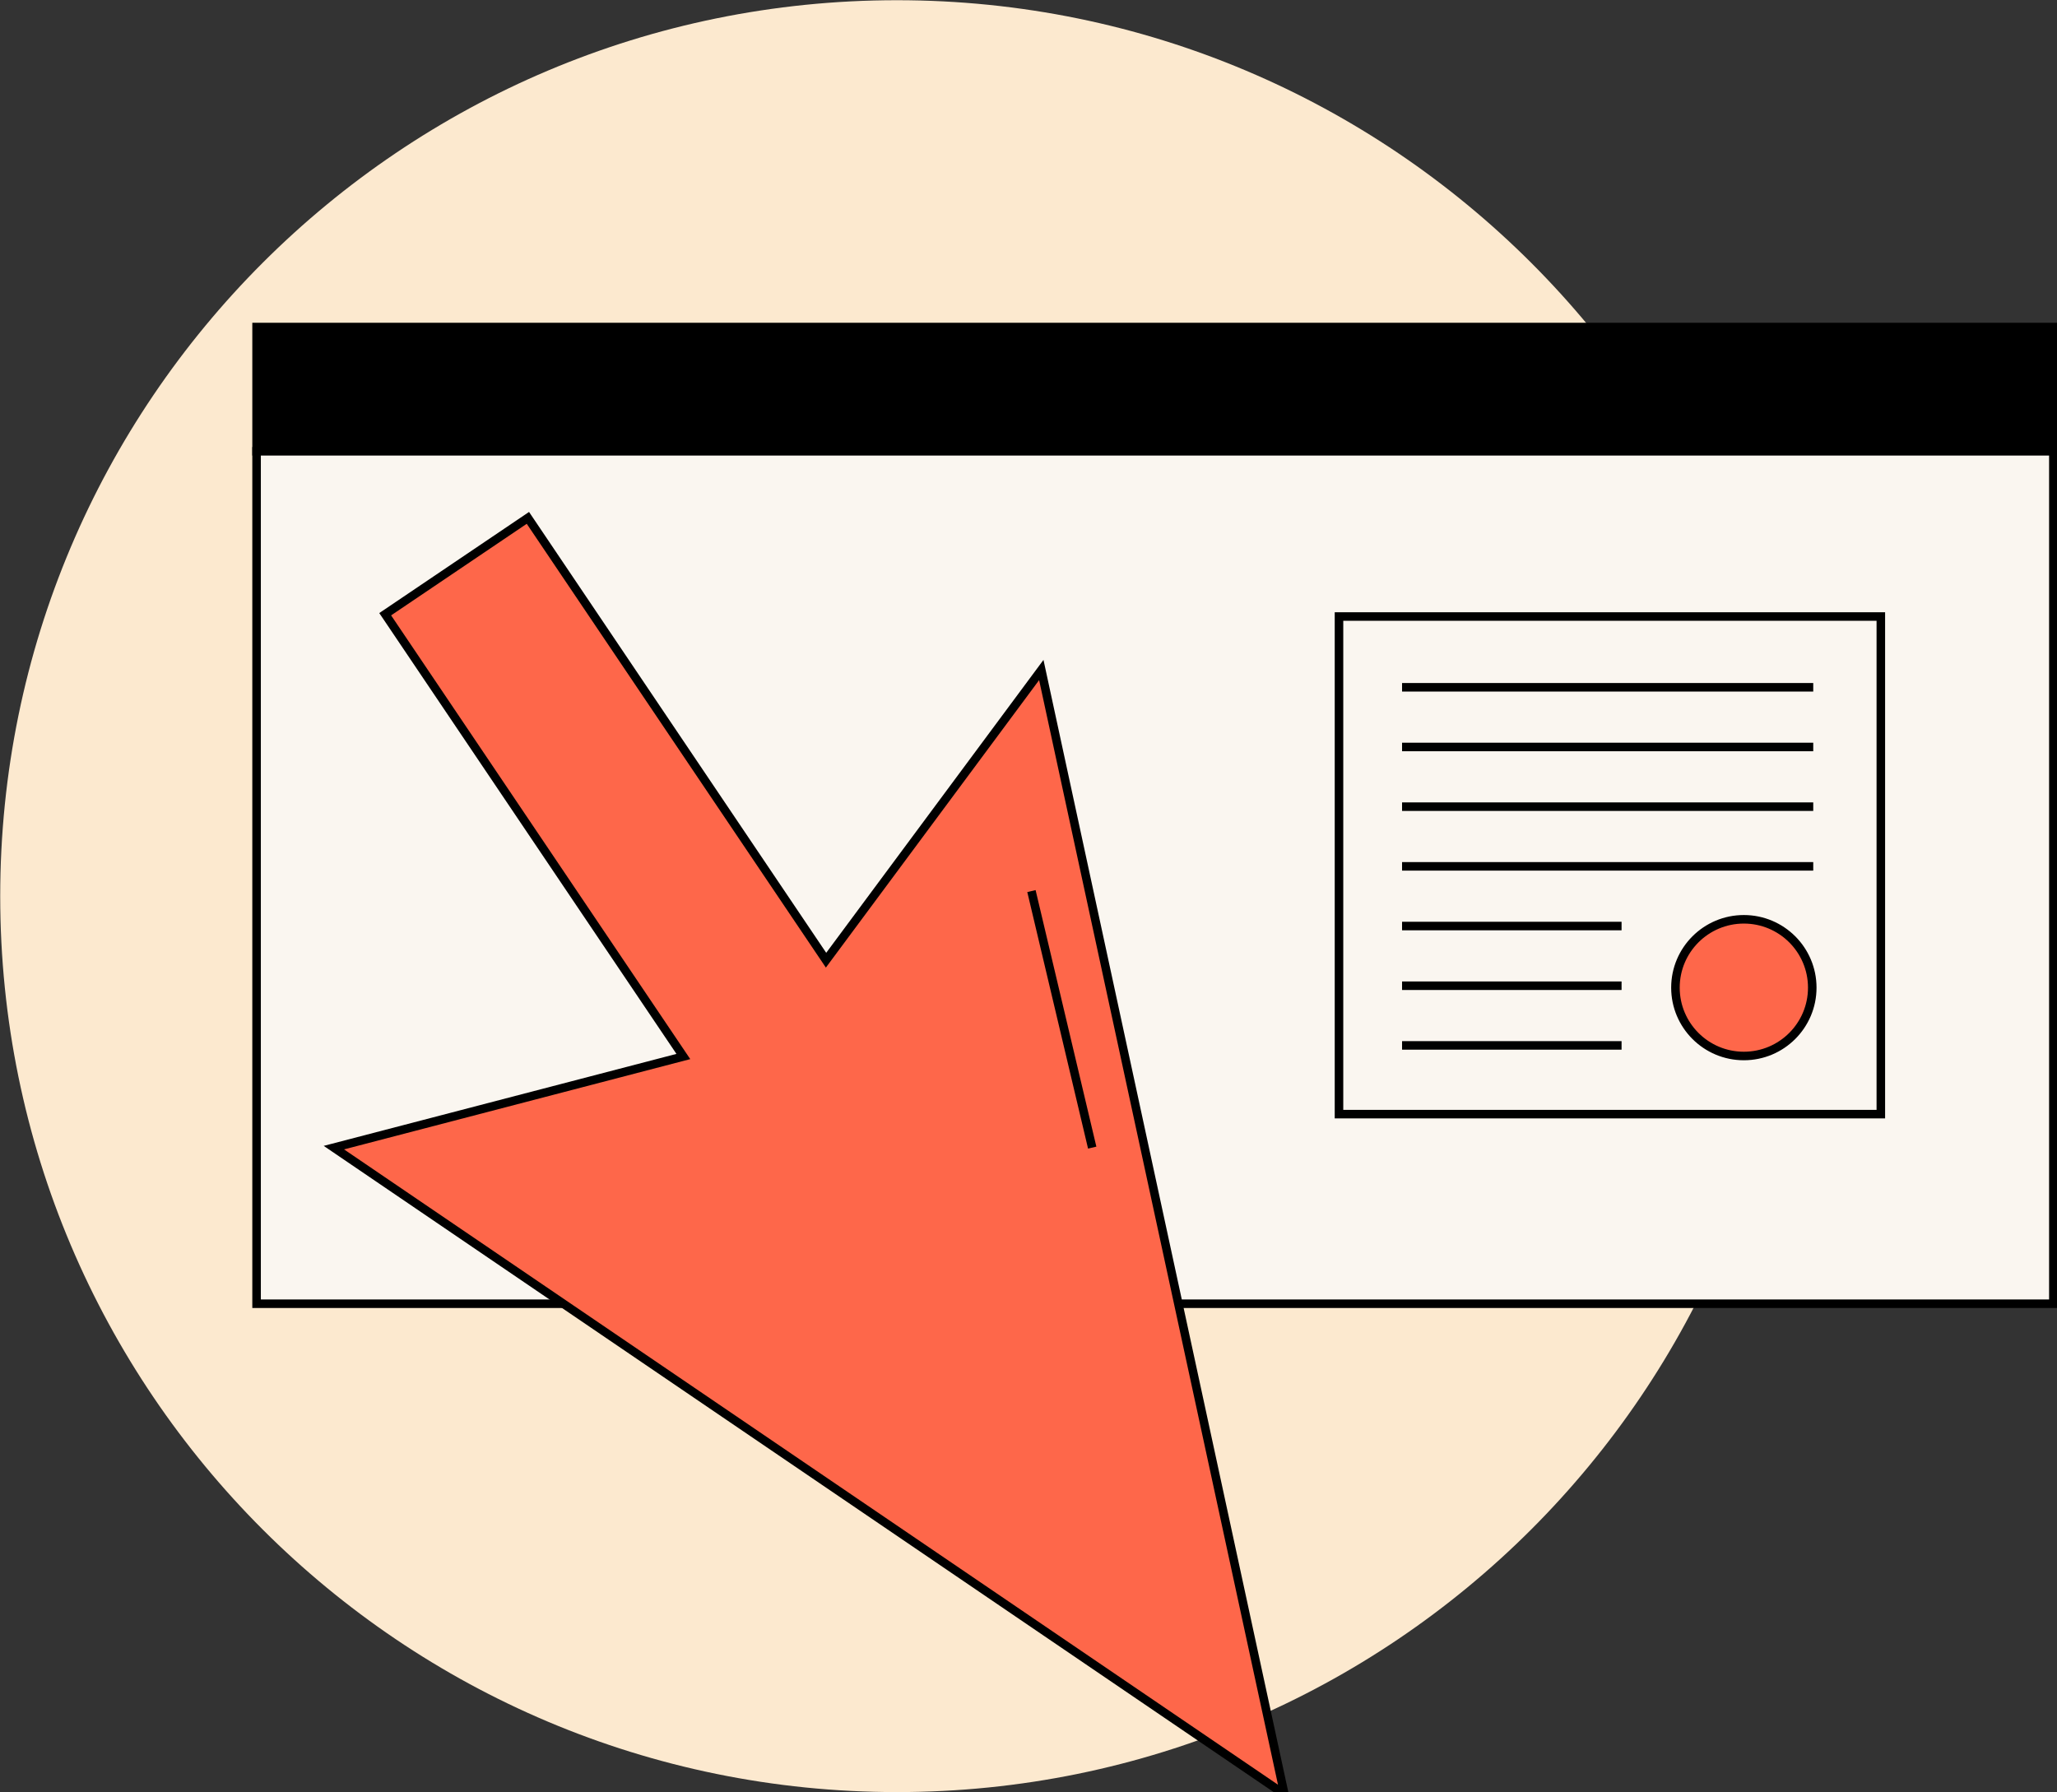
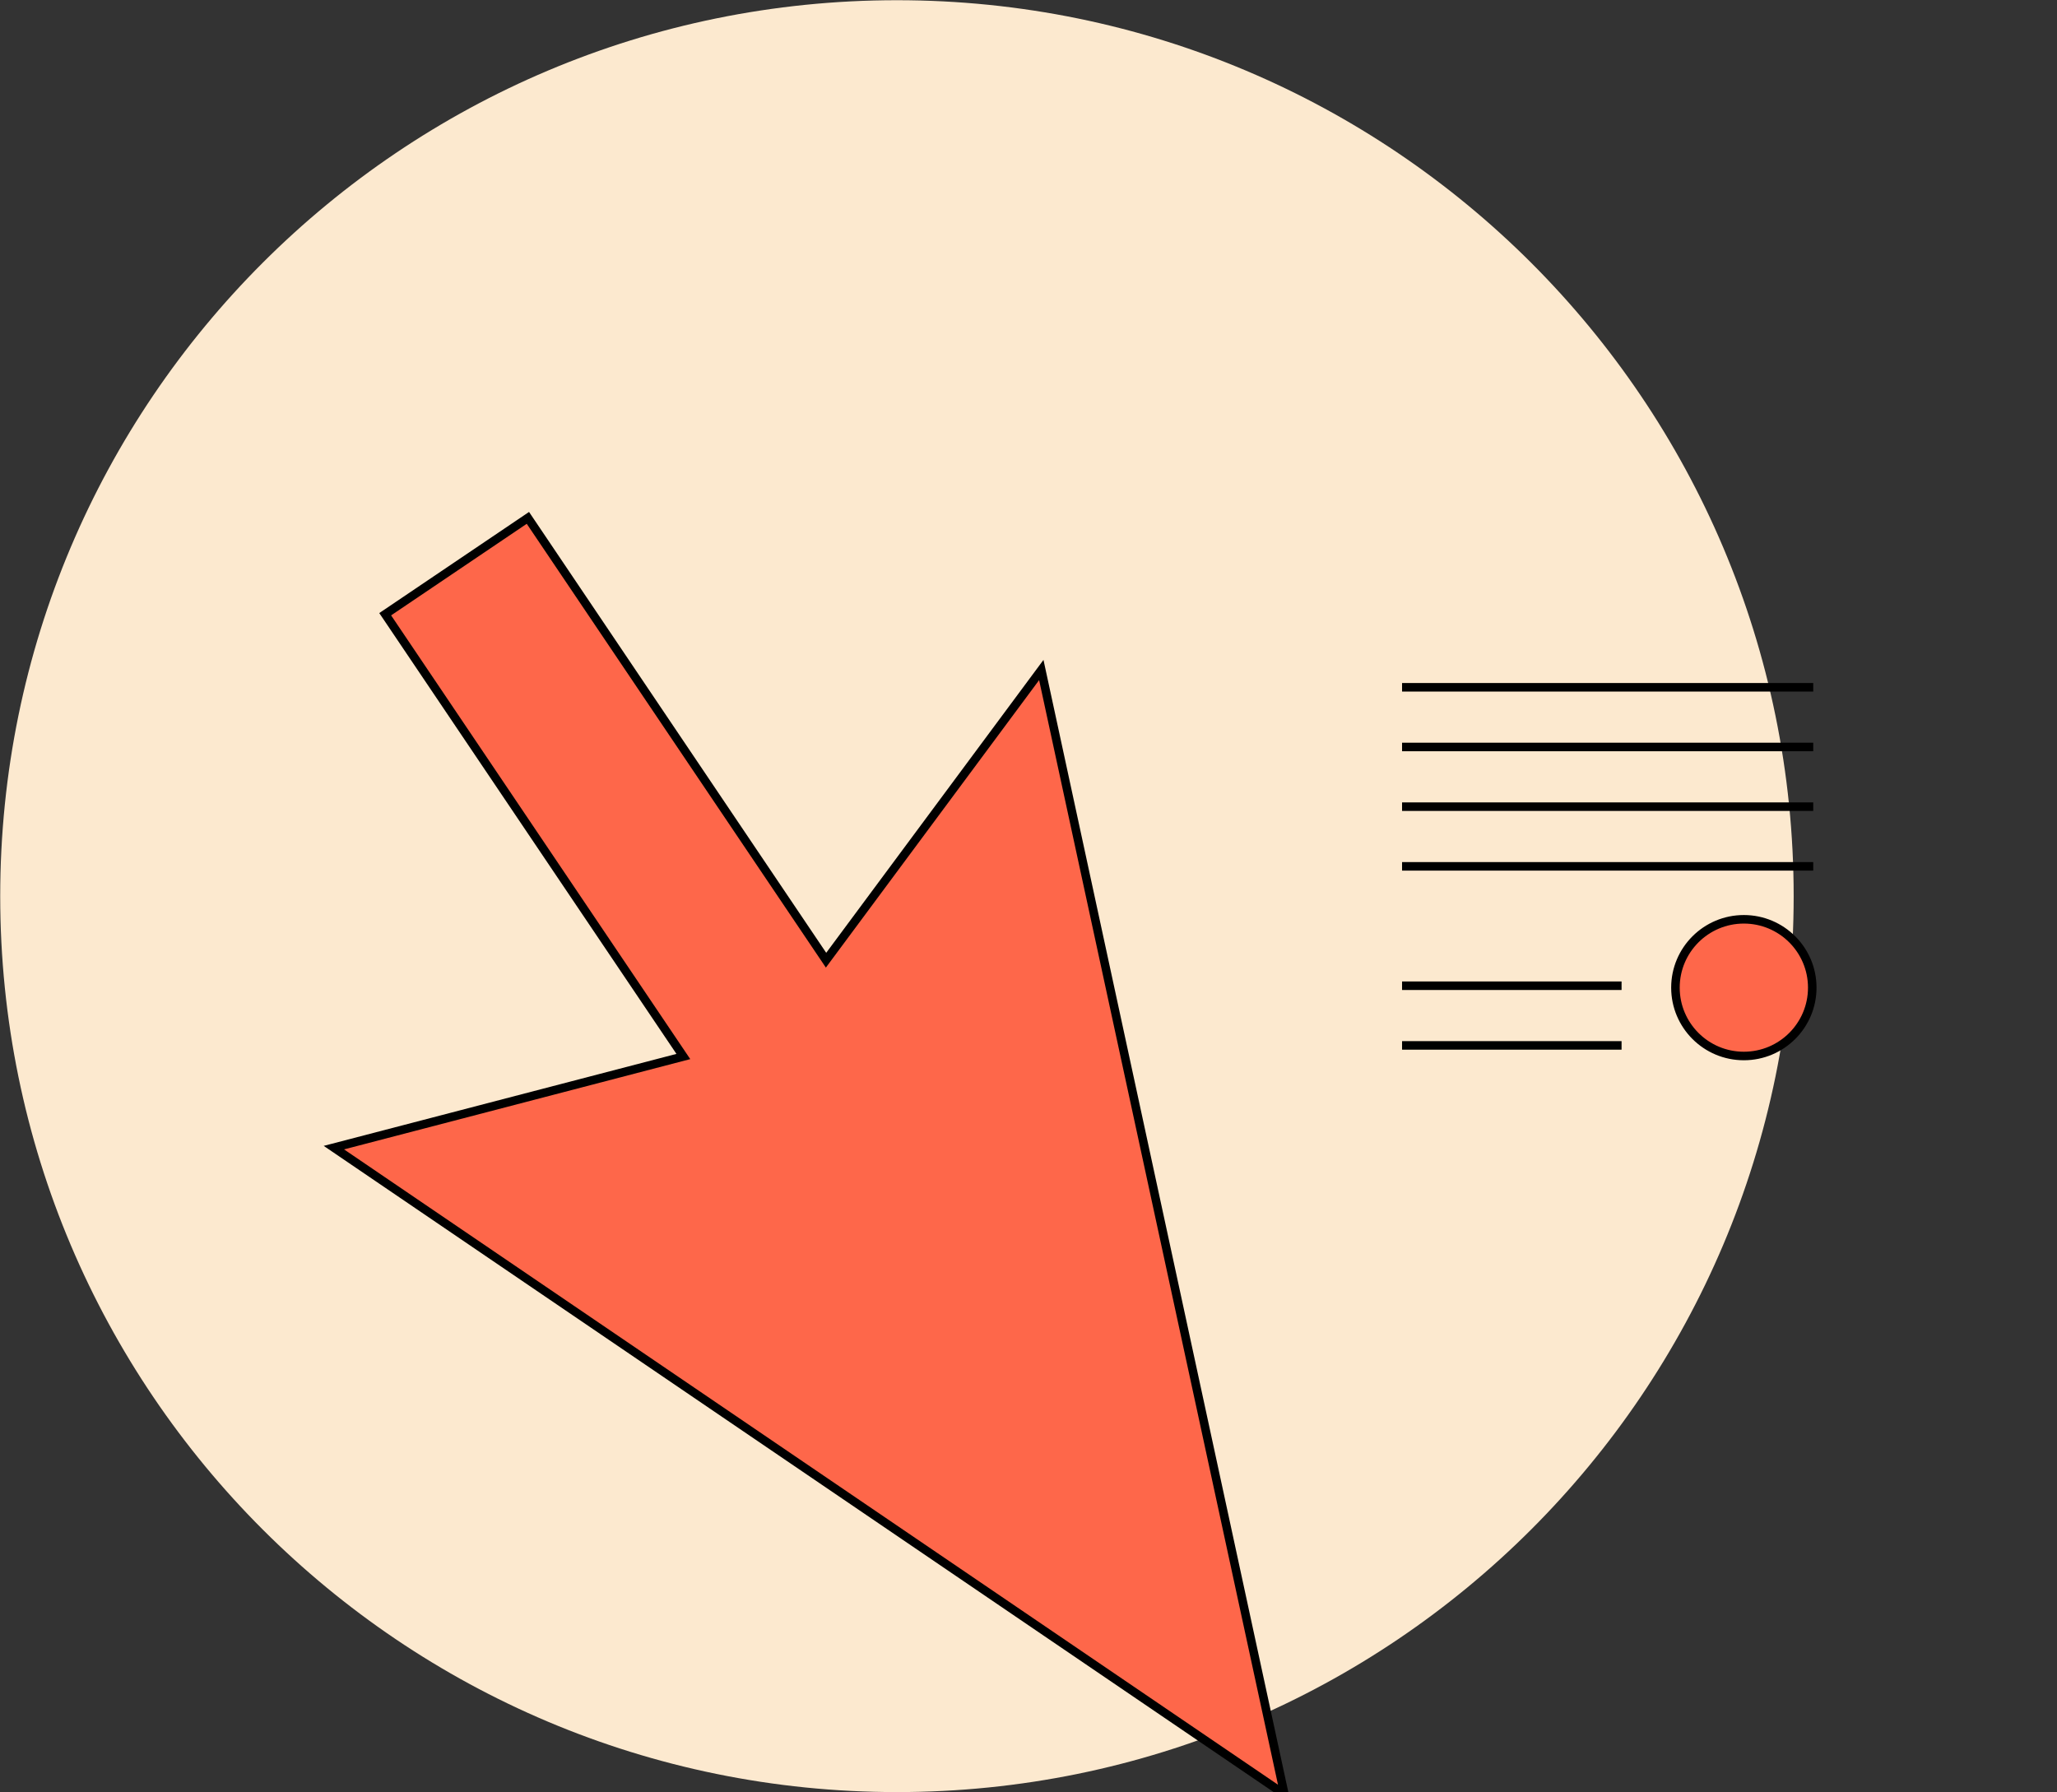
<svg xmlns="http://www.w3.org/2000/svg" width="241" height="210" viewBox="0 0 241 210" fill="none">
  <rect x="0" y="0" width="241" height="210" fill="#333333" stroke="none" />
  <g clip-path="url(#clip0)">
    <path d="M105.086 209.969C163.11 209.969 210.148 162.972 210.148 104.997C210.148 47.022 163.11 0.025 105.086 0.025C47.062 0.025 0.025 47.022 0.025 104.997C0.025 162.972 47.062 209.969 105.086 209.969Z" fill="#FCE9CF" />
-     <path d="M240.573 38.317H30.061V52.874H240.573V38.317Z" fill="black" stroke="black" stroke-miterlimit="10" />
-     <path d="M240.573 52.874H30.061V152.751H240.573V52.874Z" fill="#FAF6F0" stroke="black" stroke-miterlimit="10" />
    <path d="M121.999 78.501L150.484 210.224L39.118 134.462L80.062 123.786L45.13 71.965L61.849 60.676L96.78 112.501L121.999 78.501Z" fill="#FE674A" stroke="black" stroke-miterlimit="10" />
-     <path d="M120.845 104.403L127.965 134.461" stroke="black" stroke-miterlimit="10" />
-     <path d="M156.878 130.537L220.36 130.537L220.36 72.235L156.878 72.235L156.878 130.537Z" fill="#FAF6F0" stroke="black" stroke-miterlimit="10" />
    <path d="M212.441 80.526H164.267" stroke="black" stroke-miterlimit="10" />
    <path d="M212.441 87.519H164.267" stroke="black" stroke-miterlimit="10" />
    <path d="M212.441 94.513H164.267" stroke="black" stroke-miterlimit="10" />
    <path d="M212.441 101.506H164.267" stroke="black" stroke-miterlimit="10" />
-     <path d="M189.984 108.499H164.267" stroke="black" stroke-miterlimit="10" />
    <path d="M189.984 115.492H164.267" stroke="black" stroke-miterlimit="10" />
    <path d="M189.984 122.485H164.267" stroke="black" stroke-miterlimit="10" />
    <path d="M204.311 123.725C208.737 123.725 212.326 120.14 212.326 115.718C212.326 111.295 208.737 107.71 204.311 107.71C199.884 107.71 196.296 111.295 196.296 115.718C196.296 120.14 199.884 123.725 204.311 123.725Z" fill="#FE674A" stroke="black" stroke-miterlimit="10" />
  </g>
  <defs>
    <clipPath id="clip0">
      <rect width="241" height="210" fill="white" />
    </clipPath>
  </defs>
</svg>